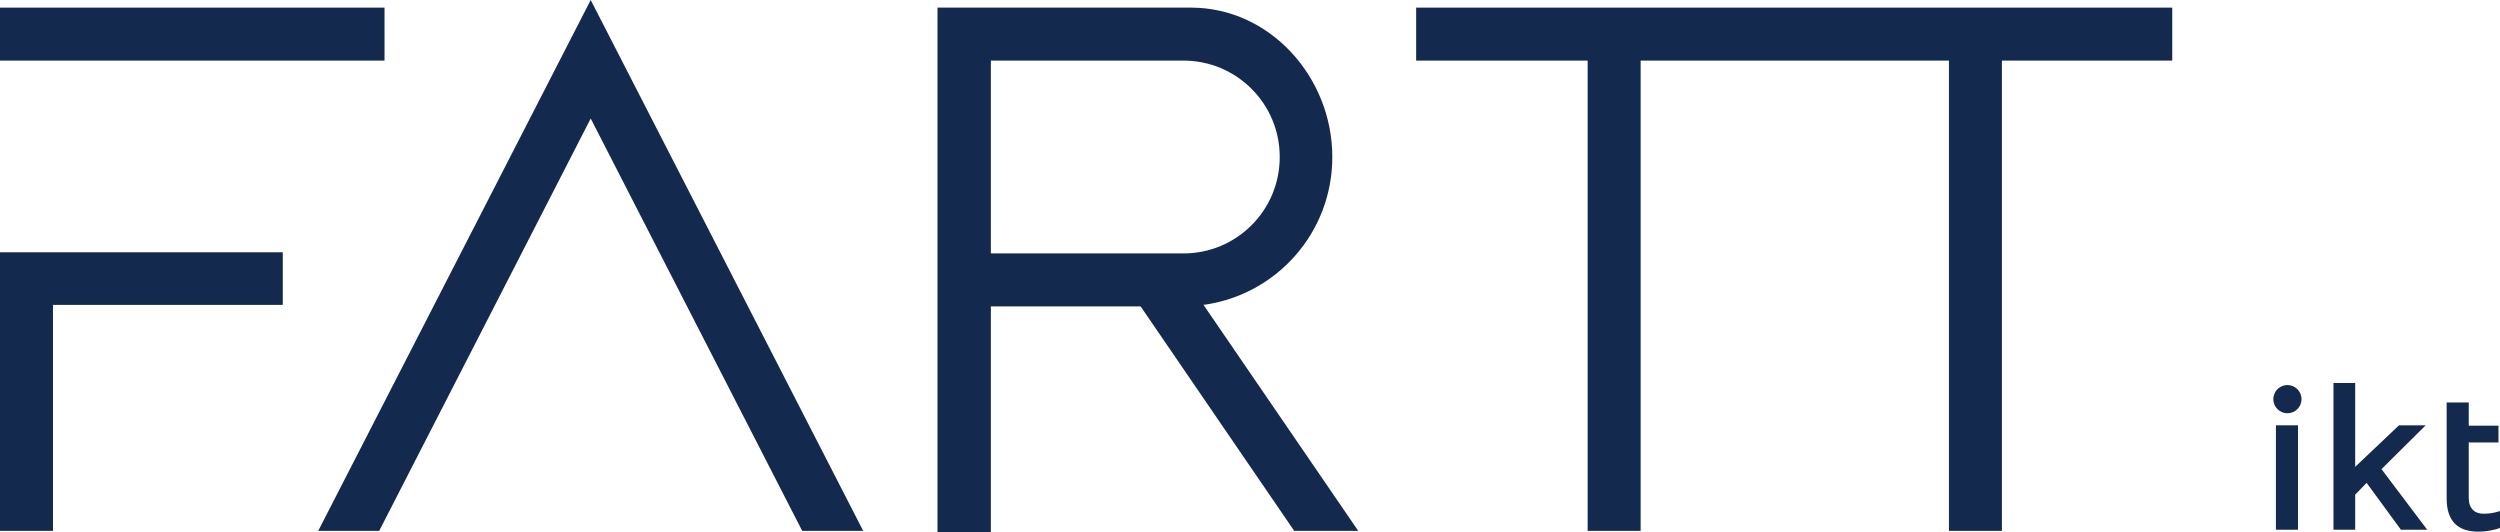
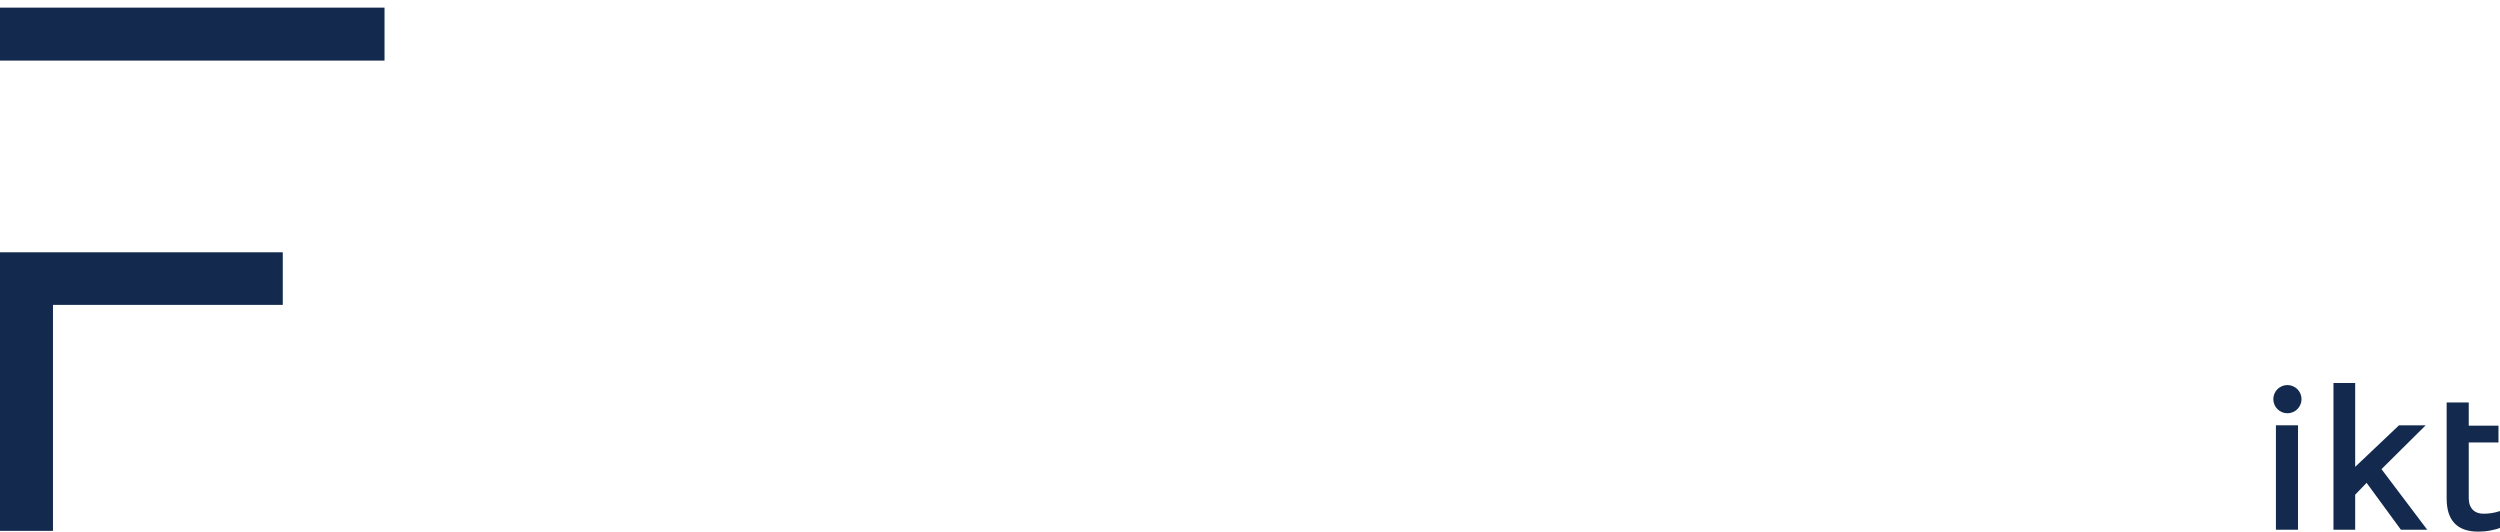
<svg xmlns="http://www.w3.org/2000/svg" version="1.1" id="Layer_1" x="0px" y="0px" viewBox="0 0 656 139.7" style="enable-background:new 0 0 656 139.7;" xml:space="preserve">
  <style type="text/css"> .st0{fill:#13294E;} </style>
  <g>
    <polygon class="st0" points="0,66.2 0,139.3 13.9,139.3 13.9,80 74.2,80 74.2,66.2 " />
    <rect y="2" class="st0" width="100.9" height="13.9" />
    <g>
-       <path class="st0" d="M260,15.9h50.5c7,0,13.3,2.8,17.9,7.4c4.6,4.6,7.4,10.9,7.4,17.9c0,7-2.8,13.3-7.4,17.9 c-4.6,4.6-10.9,7.4-17.9,7.4H260V15.9z M349.6,41.2L349.6,41.2c0-20.9-16.3-39.2-37.1-39.2l0,0h-66.5v137.7H260V80.4h39.3 l40.3,58.9h16.8L315.8,80C334.9,77.4,349.6,61.1,349.6,41.2" />
-     </g>
-     <polygon class="st0" points="155,0 83.5,139.3 99.5,139.3 155,31.1 210.5,139.3 226.5,139.3 " />
-     <polygon class="st0" points="371.6,2 371.6,15.9 416.6,15.9 416.6,139.3 430.5,139.3 430.5,15.9 511.4,15.9 511.4,139.3 525.3,139.3 525.3,15.9 570,15.9 570,2 " />
+       </g>
    <g>
      <rect x="597.2" y="111.6" class="st0" width="5.8" height="27.4" />
      <polygon class="st0" points="629.5,111.6 636.5,111.6 624.9,123.1 636.9,139 630,139 621,126.7 618,129.8 618,139 612.3,139 612.3,100.5 618,100.5 618,122.5 " />
      <path class="st0" d="M651.7,134.8c1.4,0,2.8-0.2,4.3-0.7v4.4c-0.6,0.3-1.5,0.5-2.5,0.7c-1,0.2-2.1,0.3-3.2,0.3 c-5.5,0-8.3-2.9-8.3-8.7v-25.2h5.8v6.1h7.8v4.4h-7.8v14.6c0,1.4,0.4,2.4,1.1,3.1S650.6,134.8,651.7,134.8z" />
      <ellipse transform="matrix(0.924 -0.383 0.383 0.924 5.55 237.65)" class="st0" cx="600.1" cy="104.9" rx="3.7" ry="3.7" />
    </g>
  </g>
</svg>